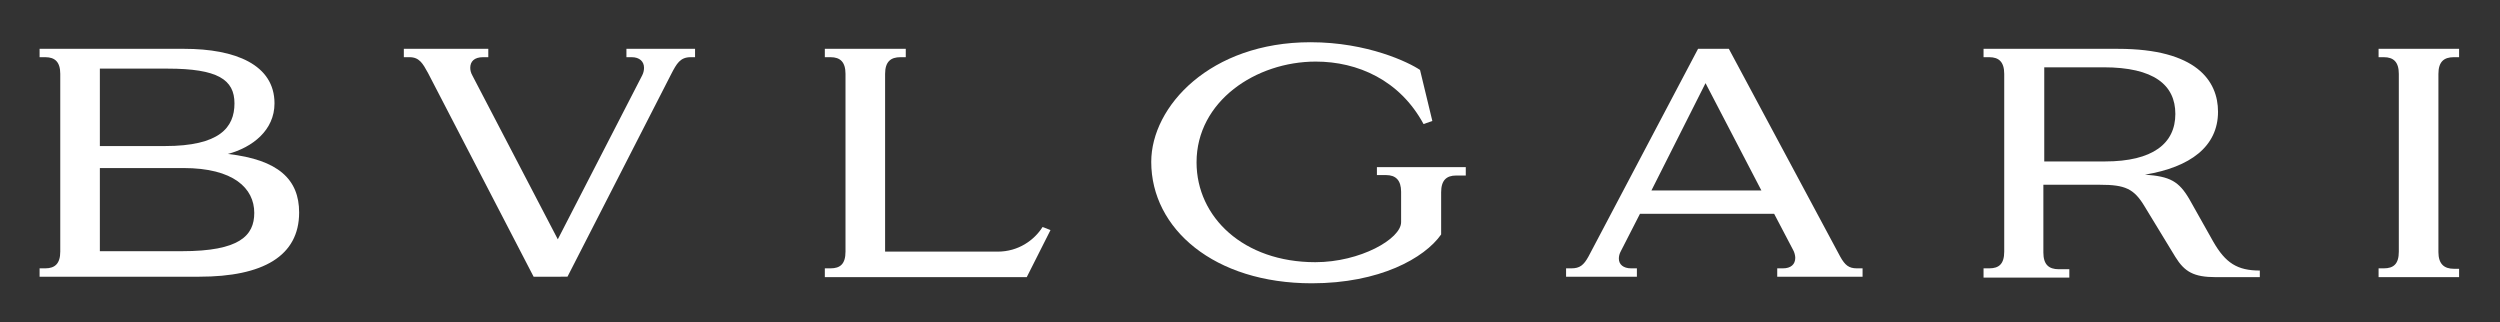
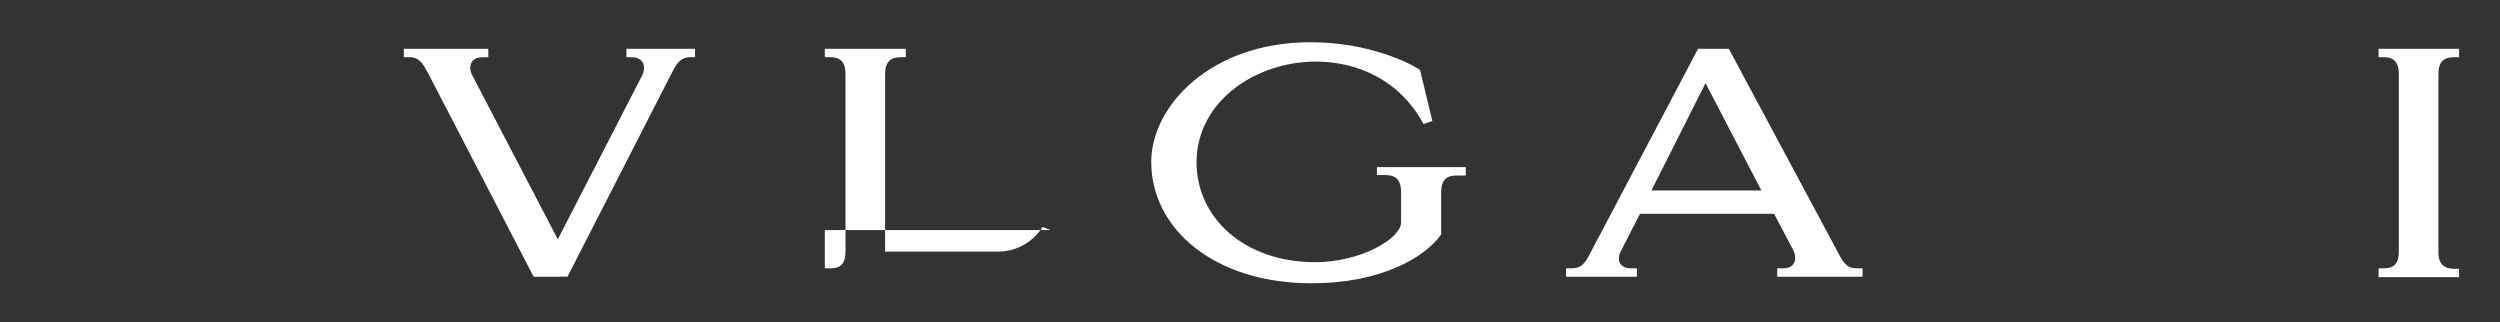
<svg xmlns="http://www.w3.org/2000/svg" version="1.1" id="Layer_1" x="0px" y="0px" viewBox="0 0 568.3 73.2" style="enable-background:new 0 0 568.3 73.2;" xml:space="preserve">
  <rect x="0" y="0" width="568.3" height="73.2" fill="#333333" stroke="none" />
  <style type="text/css">
	.st0{fill:#FFFFFF;}
</style>
  <g>
-     <path class="st0" d="M9,62.9V61h1.3c2.2,0,3.4-1.1,3.4-3.8V16.8c0-2.7-1.2-3.8-3.4-3.8H9v-1.9h32.9c11.6,0,20.5,3.6,20.5,12.4   c0,6.1-5,10-10.6,11.5C63.3,36.3,68,40.8,68,48.3c0,9.9-8.2,14.6-22.7,14.6H9z M22.7,33.2h14.8c12.4,0,15.8-4.2,15.8-9.7   c0-5.4-3.8-7.9-15.2-7.9H22.7V33.2z M22.7,57.1h18.7c13,0,16.4-3.5,16.4-8.7c0-5.6-4.7-10.2-16.1-10.2h-19V57.1z" />
    <path class="st0" d="M121.3,62.9l-24-46.3c-1.2-2.2-2-3.6-4.2-3.6h-1.3v-1.9H111V13h-1.2c-2,0-2.9,1-2.9,2.4c0,0.5,0.1,1.1,0.5,1.8   l19.4,37.2L146,17.1c0.3-0.6,0.4-1.2,0.4-1.7c0-1.4-1-2.4-2.8-2.4h-1.2v-1.9h15.6V13H157c-2.4,0-3.2,1.5-4.4,3.8l-23.6,46.1H121.3z   " />
-     <path class="st0" d="M187.5,62.9V61h1.3c2.2,0,3.4-1,3.4-3.8V16.8c0-2.7-1.2-3.8-3.4-3.8h-1.3v-1.9h18.4V13h-1.2   c-2.2,0-3.5,1-3.5,3.8v40.4h25.6c4.7,0,8.3-2.6,10.2-5.6l1.8,0.7l-5.4,10.7H187.5z" />
+     <path class="st0" d="M187.5,62.9V61h1.3c2.2,0,3.4-1,3.4-3.8V16.8c0-2.7-1.2-3.8-3.4-3.8h-1.3v-1.9h18.4V13h-1.2   c-2.2,0-3.5,1-3.5,3.8v40.4h25.6c4.7,0,8.3-2.6,10.2-5.6l1.8,0.7H187.5z" />
    <path class="st0" d="M261.7,36.8c0-12.6,13.4-27.2,36.2-27.2c13,0,22.4,4.6,24.9,6.3l2.8,11.6l-2,0.7c-5.4-10-15-14.2-24.5-14.2   C285.5,14,272,23,272,36.9c0,12.5,10.7,22.7,27,22.7c10.2,0,19.5-5.3,19.5-9.1v-6.9c0-2.6-1.2-3.8-3.4-3.8H313V38h20.2v1.9H331   c-2.2,0-3.4,1.1-3.4,3.8v9.6c-3.8,5.4-14,11.1-29.4,11.1C276,64.4,261.7,52,261.7,36.8z" />
    <path class="st0" d="M356,62.9V61h1.2c1.9,0,2.8-0.7,3.9-2.7l24.9-47.2h7l25.3,47.2c1.1,2,2,2.7,3.8,2.7h1.3v1.9H404V61h1.3   c1.8,0,2.8-0.9,2.8-2.4c0-0.5-0.2-1.3-0.5-1.8l-4.3-8.2h-30.5l-4.3,8.4c-0.4,0.7-0.5,1.3-0.5,1.8c0,1.3,1,2.2,2.8,2.2h1.3v1.9H356z    M375.4,43.3h25l-12.7-24.4L375.4,43.3z" />
-     <path class="st0" d="M450.9,62.9V61h1.3c2.2,0,3.4-1,3.4-3.8V16.8c0-2.7-1.2-3.8-3.4-3.8h-1.3v-1.9h30.6c17.8,0,22.7,7.3,22.7,14.3   c0,7.9-6.3,12.6-16.6,14.3c5.7,0.4,7.7,1.5,10.1,5.6l5.4,9.6c2.8,4.9,5.5,6.6,10.6,6.6v1.5h-10c-5,0-7.1-1.2-9.2-4.6l-7-11.5   c-2.4-4-4.4-4.9-10.1-4.9h-12.9v15.4c0,2.7,1.2,3.8,3.5,3.8h2.4v1.9H450.9z M464.7,36.7h13.8c10.9,0,16-4.1,16-10.8   c0-6.6-4.9-10.6-16.3-10.6h-13.5V36.7z" />
    <path class="st0" d="M540.7,62.9V61h1.2c2.2,0,3.4-1,3.4-3.8V16.8c0-2.7-1.2-3.8-3.4-3.8h-1.2v-1.9H559V13h-1.2   c-2.2,0-3.5,1-3.5,3.8v40.5c0,2.7,1.3,3.8,3.5,3.8h1.2v1.9H540.7z" />
  </g>
</svg>